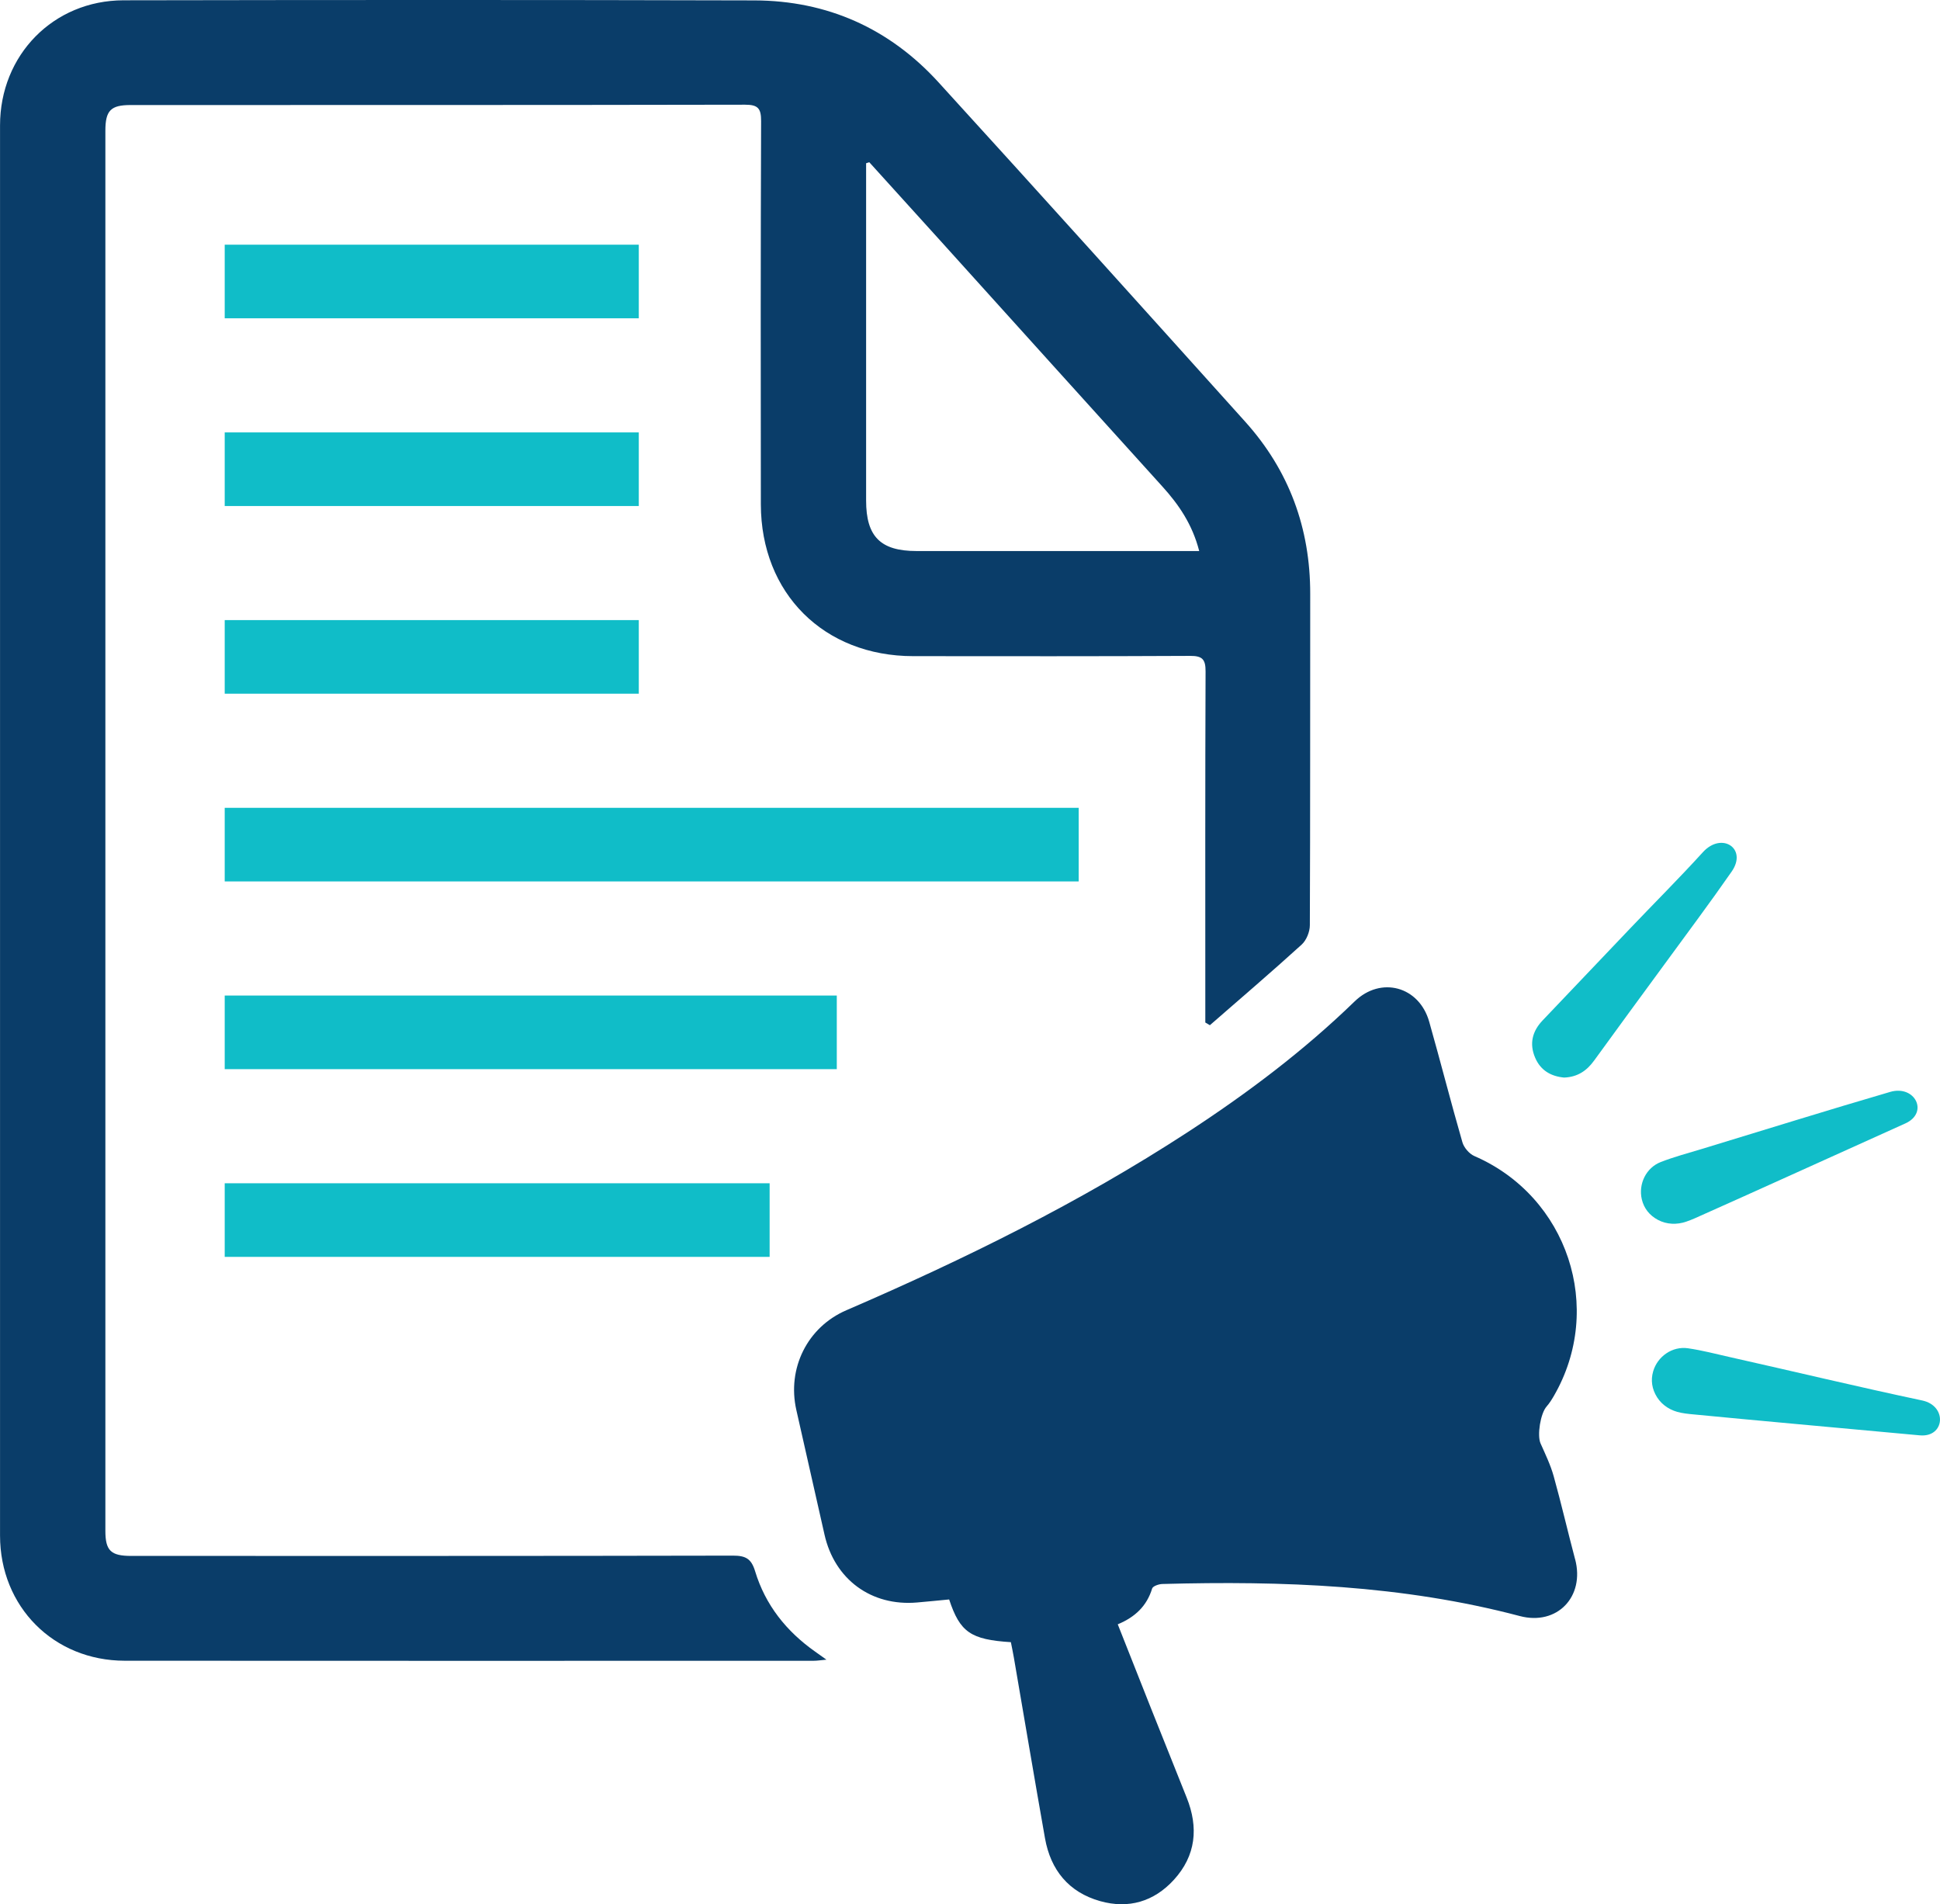
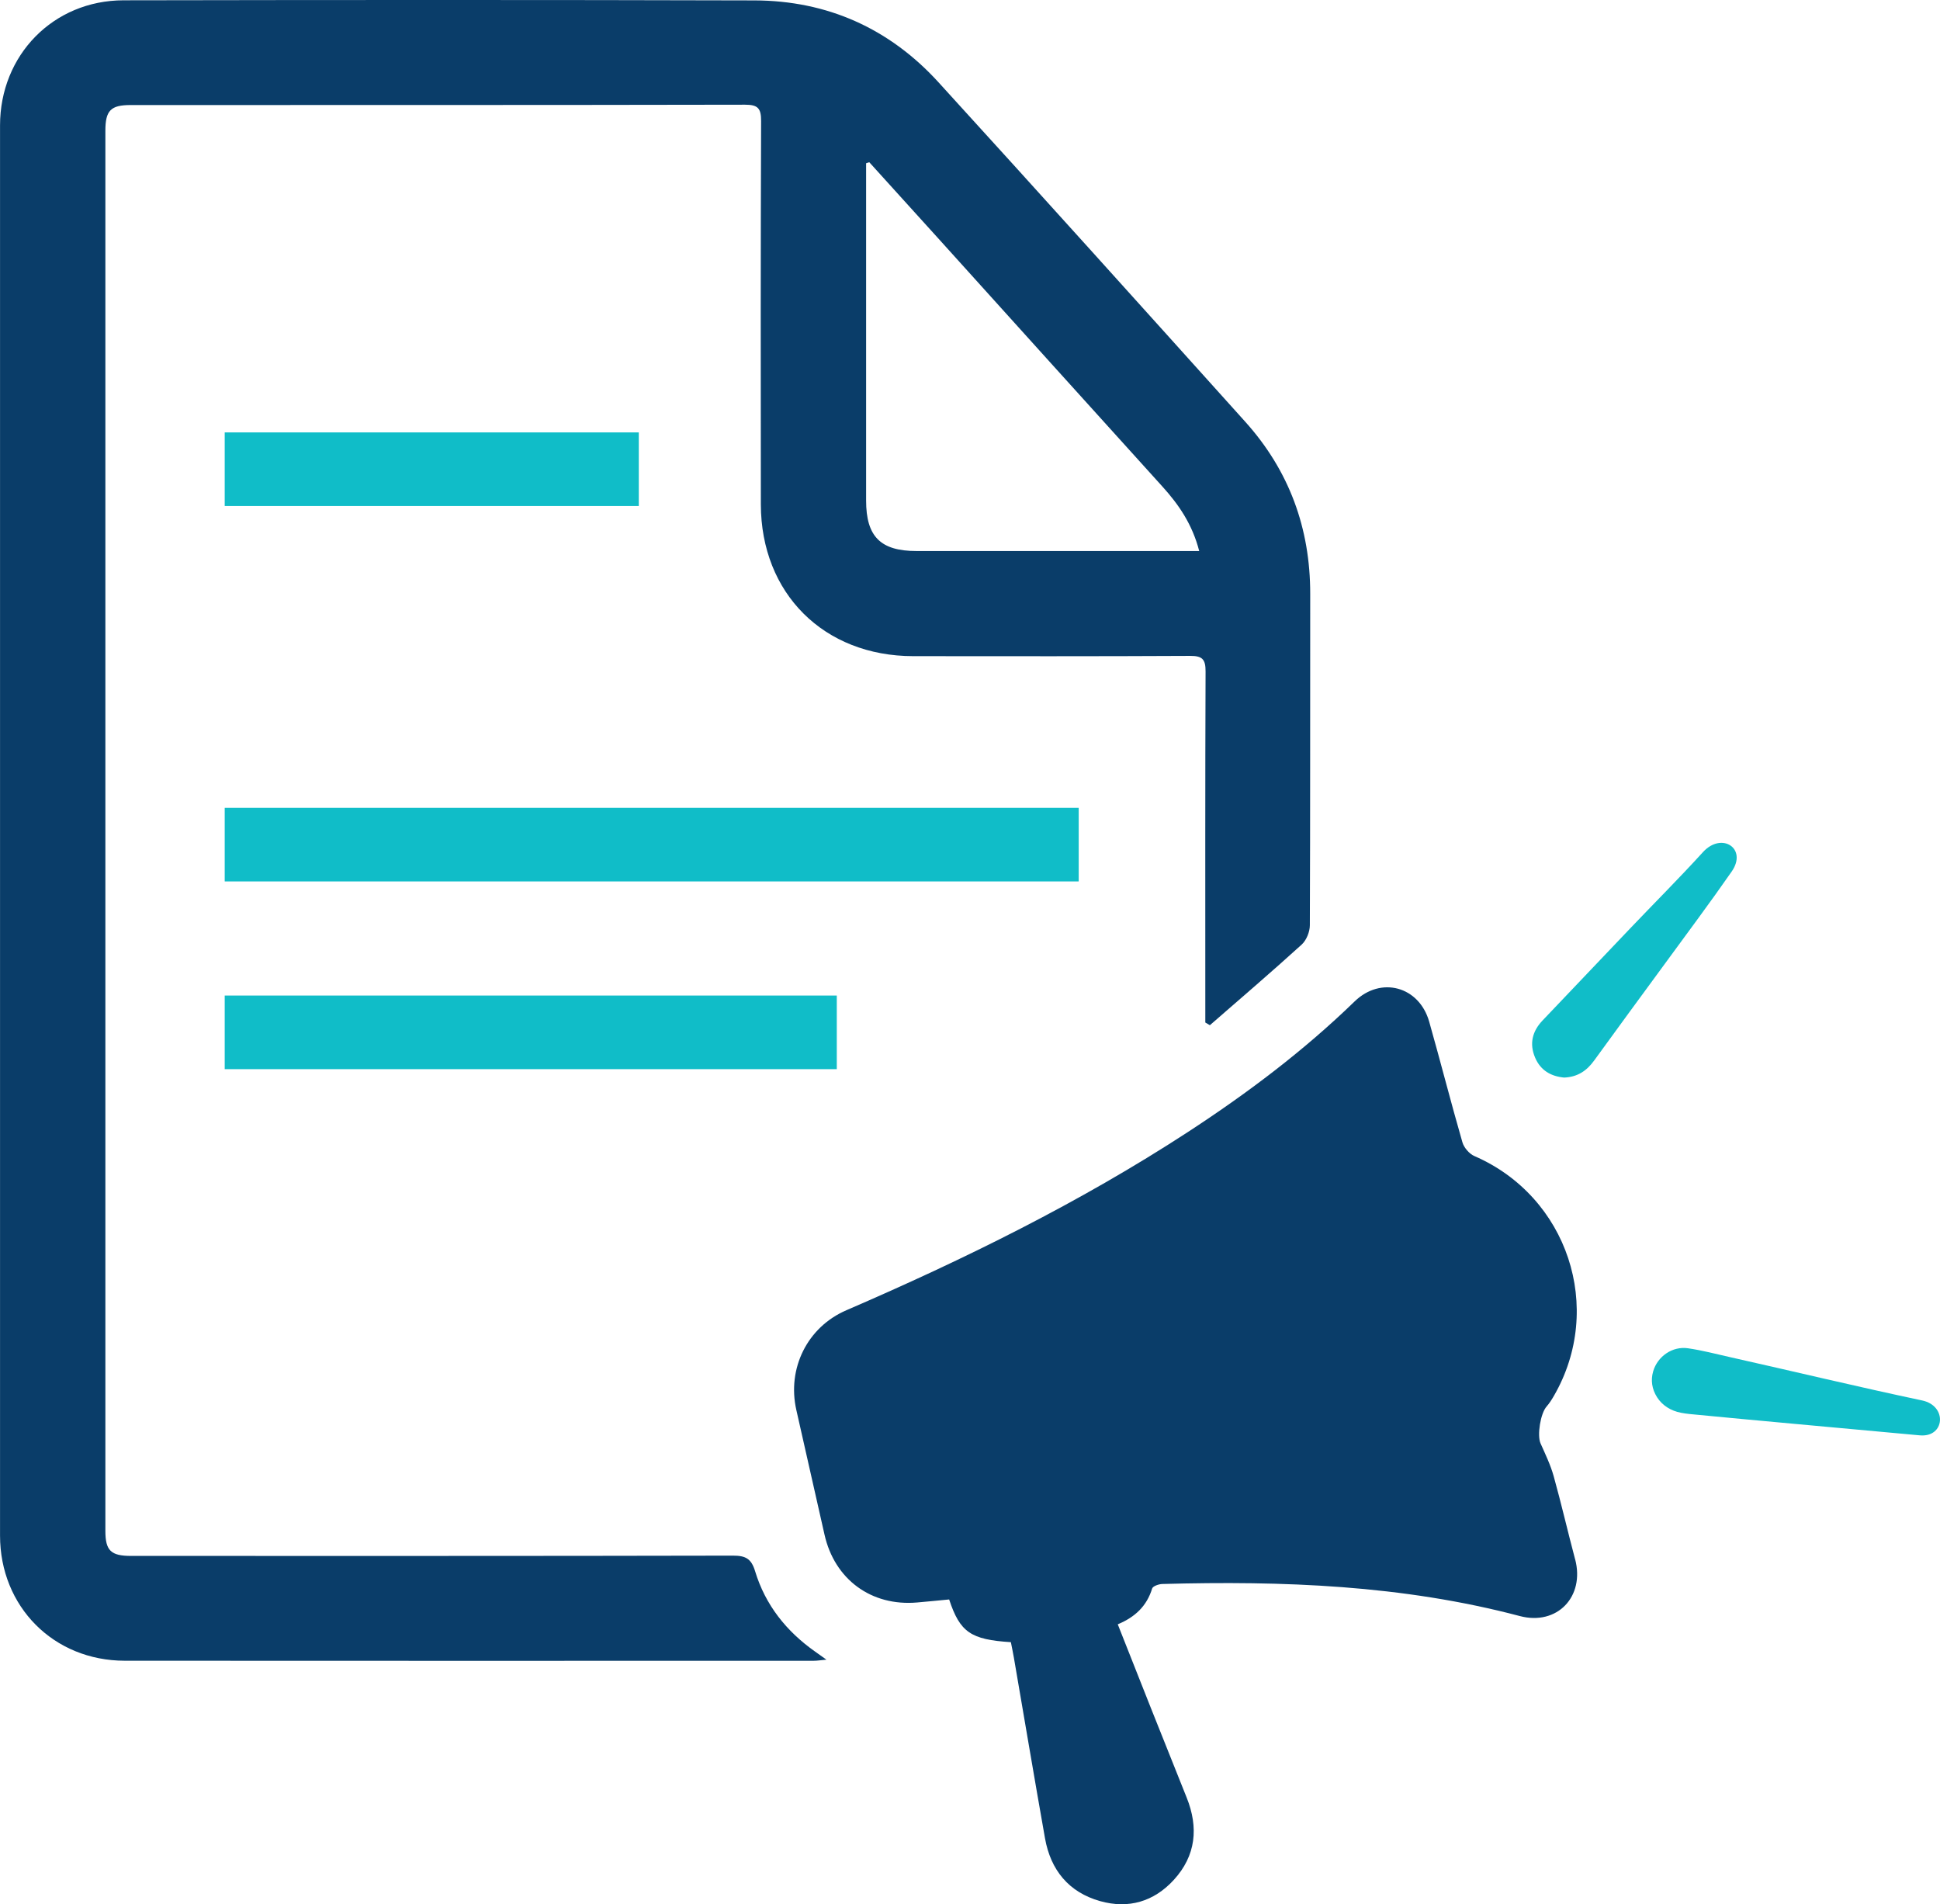
<svg xmlns="http://www.w3.org/2000/svg" id="Layer_2" data-name="Layer 2" viewBox="0 0 528.01 518.14">
  <defs>
    <style>
      .cls-1 {
        fill: #0a3d69;
      }

      .cls-2 {
        fill: #10bdc8;
      }
    </style>
  </defs>
  <g id="Layer_1-2" data-name="Layer 1">
    <g>
      <path class="cls-1" d="m328.05,278.24c0-1.57,0-3.15,0-4.72,0-30.28-.05-60.57.07-90.85.01-3.3-.91-4.22-4.22-4.2-25.12.13-50.24.09-75.36.07-24.29-.02-41.43-17.06-41.46-41.32-.05-34.76-.06-69.51.07-104.27.01-3.44-.82-4.46-4.36-4.46-55.75.11-111.5.08-167.24.09-5.42,0-6.87,1.49-6.87,7.01,0,126.98,0,253.96,0,380.95,0,5.39,1.48,6.83,7.03,6.83,54.6,0,109.2.04,163.8-.08,3.4,0,4.97.81,6,4.22,2.78,9.2,8.52,16.39,16.36,21.91.83.58,1.65,1.17,3.06,2.18-1.56.14-2.5.3-3.44.3-62.52.01-125.03.04-187.55-.01C14.59,451.87.01,437.17.01,417.83c-.01-127.9-.01-255.8,0-383.7C.01,14.98,14.51.12,33.62.08c57.24-.1,114.48-.13,171.72.03,19.83.06,36.72,7.63,50.07,22.26,27.97,30.67,55.74,61.53,83.51,92.39,11.94,13.27,17.7,28.97,17.68,46.83-.04,30.05.03,60.11-.1,90.16,0,1.79-.93,4.09-2.22,5.27-8.2,7.45-16.63,14.66-24.99,21.94-.41-.24-.81-.48-1.22-.72ZM236.58,44.15c-.28.09-.57.18-.85.27,0,1.36,0,2.71,0,4.07,0,29.24,0,58.47,0,87.71,0,9.81,3.92,13.74,13.75,13.74,24.31.01,48.61,0,72.92,0,1.2,0,2.39,0,3.99,0-1.86-7.25-5.56-12.64-10.07-17.61-20.16-22.26-40.27-44.56-60.4-66.85-6.43-7.12-12.89-14.23-19.33-21.34Z" />
-       <path class="cls-2" d="m458.96,332.41c-2.53.88-5.34.79-7.71-.47s-3.83-3.2-4.4-5.6c-.97-4.11,1.12-8.58,5.16-10.15,3.62-1.41,7.4-2.41,11.13-3.54,17.1-5.2,34.16-10.53,51.31-15.54,6.76-1.97,10.59,5.66,4.12,8.58-10.66,4.8-21.3,9.63-31.96,14.43-8.46,3.82-16.92,7.64-25.4,11.41-.76.34-1.54.63-2.26.88Z" />
      <path class="cls-2" d="m457.47,384.4c-2.63-.48-5.04-1.95-6.47-4.21s-1.75-4.68-1.06-7.04c1.18-4.05,5.21-6.91,9.49-6.28,3.84.56,7.63,1.55,11.43,2.41,17.44,3.91,34.82,8.09,52.3,11.79,6.93,1.47,6.18,10.12-.65,9.49-11.64-1.08-23.28-2.13-34.92-3.2-9.24-.85-18.49-1.7-27.72-2.6-.83-.08-1.65-.21-2.4-.35Z" />
      <path class="cls-2" d="m425.72,293.21c-3.52-.32-6.4-1.88-7.91-5.43-1.62-3.81-.75-7.18,2.03-10.11,7.9-8.31,15.81-16.6,23.71-24.91,6.64-6.97,13.46-13.77,19.94-20.89,5.12-5.62,12.18-.99,7.83,5.27-5.95,8.56-12.21,16.91-18.36,25.33-6.36,8.69-12.76,17.36-19.07,26.09-2.01,2.78-4.5,4.5-8.17,4.65Z" />
      <path class="cls-1" d="m428.69,424.26c-2-7.52-3.74-15.11-5.83-22.61-.86-3.06-2.27-5.98-3.57-8.9-.97-2.19-.03-8.14,1.65-10.04.75-.85,1.37-1.84,1.95-2.83,13.89-23.94,3.78-54.31-21.6-65.31-1.4-.61-2.85-2.29-3.27-3.77-3.15-10.9-5.94-21.9-9.04-32.81-2.73-9.6-13.14-12.44-20.29-5.5-13.89,13.47-29.26,25.03-45.43,35.57-29.4,19.15-60.74,34.58-92.9,48.46-10.64,4.59-16.18,15.83-13.62,27.15,2.55,11.29,5.12,22.58,7.66,33.88,2.74,12.22,12.74,19.57,25.21,18.49,2.94-.25,5.87-.55,8.72-.82,2.95,8.92,5.88,10.93,16.8,11.62.27,1.36.57,2.79.82,4.23,2.82,16.38,5.57,32.77,8.47,49.14,1.54,8.64,6.46,14.68,15,17.09,7.71,2.17,14.63.15,20.05-5.77,6.05-6.61,6.78-14.25,3.5-22.42-3.24-8.08-6.48-16.17-9.7-24.27-3-7.54-5.97-15.09-9.05-22.86,4.73-1.96,7.91-4.99,9.36-9.74.2-.65,1.79-1.2,2.75-1.23,32.77-.89,65.36.28,97.3,8.72,10.17,2.69,17.78-5.27,15.07-15.48Z" />
-       <rect class="cls-2" x="61.16" y="66.58" width="112.7" height="20.03" />
      <rect class="cls-2" x="61.16" y="117.66" width="112.7" height="20.03" />
-       <rect class="cls-2" x="61.16" y="168.73" width="112.7" height="20.03" />
      <rect class="cls-2" x="61.16" y="219.81" width="232.43" height="20.03" />
      <rect class="cls-2" x="61.16" y="270.89" width="166.59" height="20.03" />
-       <rect class="cls-2" x="61.16" y="321.97" width="148.31" height="20.03" />
    </g>
  </g>
</svg>